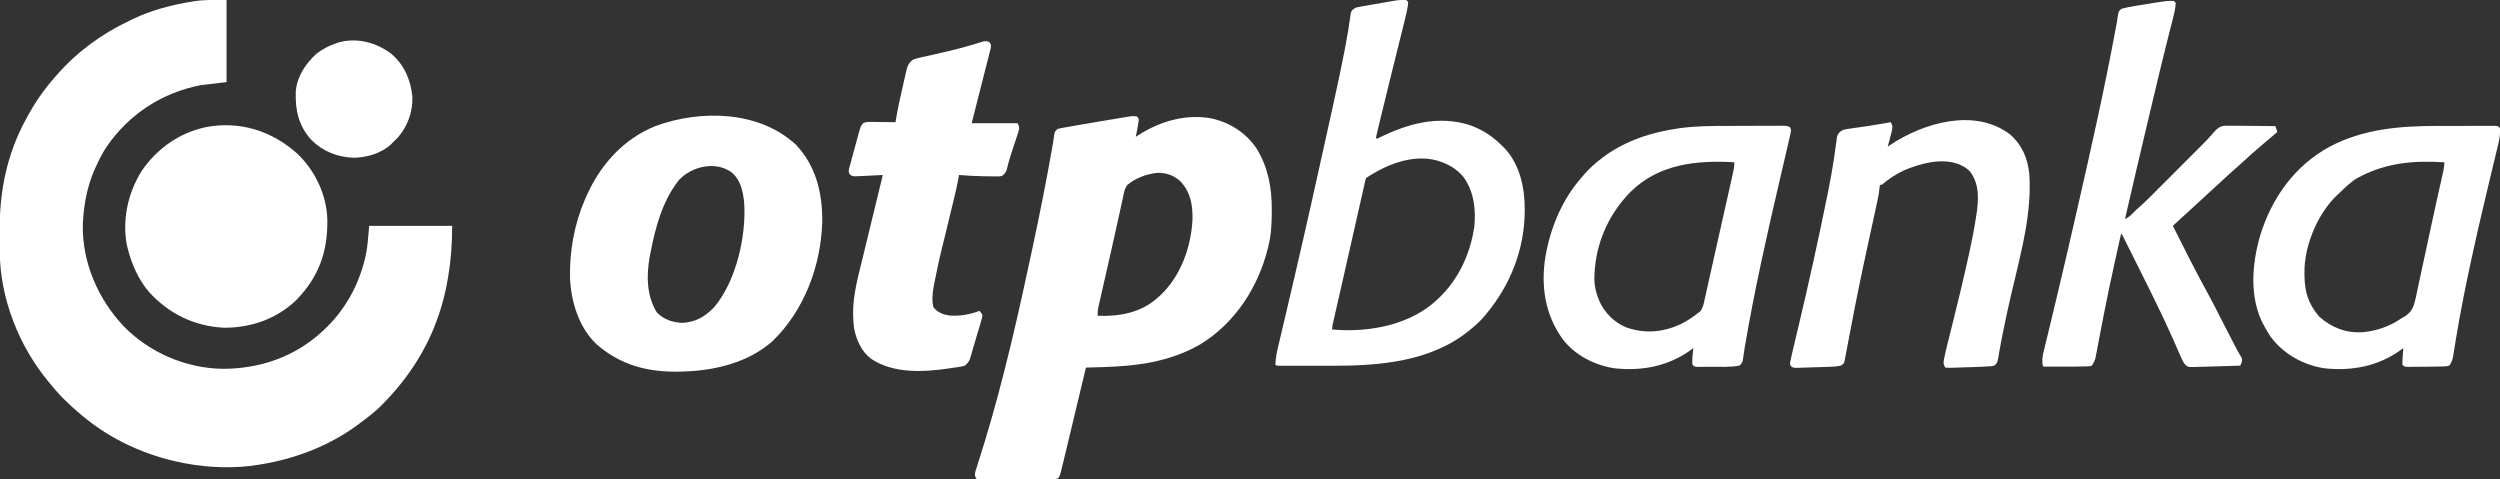
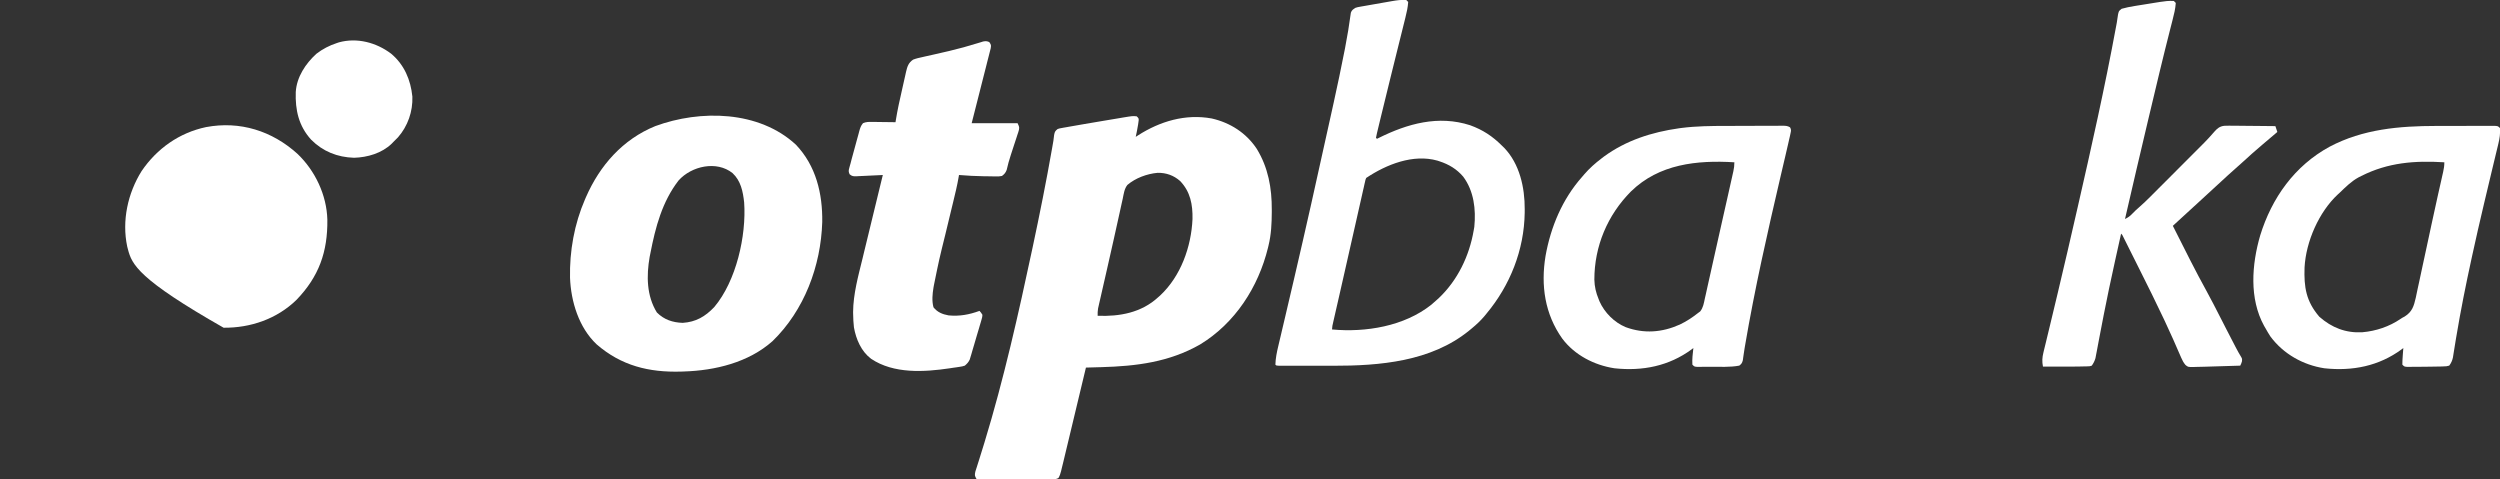
<svg xmlns="http://www.w3.org/2000/svg" width="167" height="32" viewBox="0 0 167 32" fill="none">
  <rect x="0" y="0" width="167" height="32" fill="#333333" stroke="none" />
  <g clip-path="url(#clip0_46_58)">
-     <path d="M15.134 4.80246e-05C15.134 1.81 15.134 3.621 15.134 5.486C14.575 5.55 14.015 5.615 13.438 5.682C10.824 6.183 8.602 7.631 7.102 9.833C6.822 10.257 6.599 10.703 6.393 11.167C6.358 11.246 6.322 11.324 6.286 11.405C5.827 12.481 5.615 13.595 5.545 14.759C5.541 14.825 5.537 14.89 5.533 14.957C5.467 17.488 6.533 19.958 8.251 21.781C9.972 23.551 12.403 24.602 14.87 24.636C17.347 24.643 19.697 23.836 21.527 22.139C21.581 22.09 21.581 22.09 21.635 22.04C23.018 20.753 23.948 19.093 24.386 17.257C24.398 17.205 24.411 17.153 24.424 17.1C24.571 16.431 24.596 15.778 24.659 15.086C26.488 15.086 28.318 15.086 30.204 15.086C30.204 19.846 28.846 23.704 25.474 27.086C25.111 27.443 24.723 27.76 24.314 28.064C24.205 28.145 24.098 28.227 23.99 28.309C22.076 29.747 19.772 30.643 17.418 31.02C17.374 31.028 17.331 31.036 17.286 31.043C15.718 31.308 13.952 31.252 12.395 30.955C12.335 30.944 12.276 30.933 12.215 30.921C9.751 30.439 7.404 29.378 5.48 27.755C5.428 27.712 5.428 27.712 5.374 27.667C4.618 27.035 3.941 26.375 3.327 25.6C3.284 25.549 3.241 25.497 3.197 25.444C1.249 23.083 0.003 19.902 -0.015 16.837C-0.016 16.754 -0.017 16.671 -0.017 16.584C-0.018 16.407 -0.019 16.23 -0.019 16.053C-0.02 15.876 -0.021 15.698 -0.023 15.521C-0.052 12.873 0.436 10.374 1.696 8.033C1.719 7.99 1.741 7.947 1.765 7.904C2.308 6.883 2.951 5.957 3.718 5.094C3.747 5.061 3.776 5.029 3.805 4.995C5.163 3.446 6.814 2.246 8.676 1.371C8.735 1.342 8.794 1.313 8.855 1.283C10.094 0.686 11.453 0.325 12.806 0.11C12.873 0.099 12.941 0.088 13.01 0.076C13.732 -0.03 14.38 4.80246e-05 15.134 4.80246e-05Z" fill="white" />
    <path d="M75.933 7.771C76.063 7.902 76.063 7.902 76.066 8.02C76.056 8.091 76.056 8.091 76.047 8.163C76.04 8.215 76.033 8.267 76.025 8.32C75.98 8.596 75.926 8.87 75.867 9.143C75.941 9.094 75.941 9.094 76.016 9.045C77.492 8.099 79.188 7.594 80.943 7.914C82.18 8.196 83.244 8.876 83.949 9.939C84.718 11.188 84.963 12.569 84.955 14.016C84.955 14.065 84.955 14.114 84.955 14.165C84.951 14.922 84.919 15.654 84.739 16.392C84.72 16.473 84.72 16.473 84.7 16.556C84.054 19.186 82.503 21.586 80.169 23.009C78.098 24.191 75.913 24.46 73.567 24.526C73.467 24.529 73.367 24.532 73.266 24.534C73.025 24.541 72.782 24.548 72.54 24.555C72.532 24.59 72.524 24.624 72.515 24.66C72.313 25.503 72.111 26.345 71.909 27.188C71.811 27.596 71.714 28.003 71.616 28.411C71.522 28.804 71.427 29.197 71.333 29.591C71.297 29.741 71.261 29.891 71.225 30.041C71.175 30.251 71.124 30.461 71.074 30.672C71.059 30.733 71.044 30.795 71.029 30.859C70.99 31.022 70.95 31.184 70.909 31.347C70.894 31.414 70.894 31.414 70.877 31.483C70.836 31.644 70.79 31.786 70.705 31.929C70.505 32.045 70.294 32.025 70.07 32.022C70.018 32.022 69.966 32.022 69.912 32.022C69.739 32.022 69.567 32.021 69.394 32.019C69.274 32.019 69.155 32.018 69.035 32.018C68.72 32.017 68.405 32.016 68.09 32.013C67.769 32.011 67.447 32.011 67.126 32.01C66.495 32.007 65.865 32.004 65.234 32C65.112 31.793 65.1 31.755 65.152 31.505C65.182 31.409 65.213 31.314 65.244 31.218C65.261 31.166 65.277 31.113 65.294 31.059C65.33 30.944 65.367 30.829 65.404 30.714C65.506 30.395 65.604 30.074 65.702 29.753C65.733 29.652 65.733 29.652 65.765 29.549C67.056 25.322 68.031 20.973 68.952 16.653C68.962 16.61 68.971 16.567 68.98 16.523C69.45 14.318 69.894 12.109 70.283 9.888C70.297 9.804 70.297 9.804 70.312 9.718C70.321 9.666 70.33 9.614 70.34 9.56C70.353 9.487 70.353 9.487 70.366 9.412C70.386 9.282 70.401 9.15 70.415 9.019C70.456 8.8 70.481 8.755 70.648 8.62C70.768 8.579 70.768 8.579 70.903 8.555C70.981 8.541 70.981 8.541 71.06 8.526C71.117 8.516 71.173 8.507 71.232 8.497C71.292 8.486 71.352 8.475 71.414 8.464C71.615 8.428 71.817 8.394 72.019 8.359C72.164 8.334 72.309 8.309 72.455 8.283C72.838 8.217 73.222 8.152 73.605 8.088C73.844 8.048 74.083 8.008 74.321 7.968C74.474 7.942 74.627 7.916 74.781 7.891C74.851 7.879 74.922 7.867 74.995 7.854C75.661 7.744 75.661 7.744 75.933 7.771ZM75.309 12.354C75.1 12.618 75.063 12.969 74.995 13.291C74.976 13.374 74.957 13.457 74.938 13.543C74.887 13.769 74.838 13.995 74.789 14.222C74.738 14.459 74.684 14.695 74.632 14.932C74.555 15.277 74.478 15.621 74.403 15.966C74.272 16.56 74.138 17.153 74.002 17.746C73.938 18.026 73.874 18.305 73.811 18.585C73.8 18.629 73.79 18.674 73.78 18.72C73.77 18.764 73.76 18.809 73.749 18.854C73.719 18.988 73.688 19.121 73.658 19.254C73.601 19.502 73.545 19.751 73.489 19.999C73.463 20.109 73.463 20.109 73.437 20.221C73.422 20.289 73.407 20.356 73.391 20.426C73.371 20.514 73.371 20.514 73.351 20.603C73.323 20.77 73.318 20.925 73.323 21.094C74.791 21.152 76.249 20.888 77.368 19.853C77.41 19.816 77.452 19.779 77.496 19.741C78.876 18.454 79.578 16.482 79.659 14.632C79.678 13.665 79.518 12.811 78.836 12.095C78.403 11.714 77.901 11.535 77.326 11.545C76.619 11.609 75.853 11.89 75.309 12.354Z" fill="white" />
    <path d="M53.166 9.665C54.512 11.078 54.952 12.931 54.926 14.832C54.836 17.773 53.724 20.731 51.605 22.788C49.999 24.216 47.766 24.754 45.664 24.816C45.585 24.819 45.585 24.819 45.505 24.822C43.35 24.885 41.502 24.433 39.85 22.998C38.666 21.875 38.141 20.15 38.078 18.561C38.039 16.777 38.365 14.963 39.076 13.322C39.097 13.273 39.118 13.224 39.14 13.174C40.066 11.053 41.598 9.31 43.773 8.424C46.788 7.314 50.705 7.385 53.166 9.665ZM45.329 12.055C44.231 13.475 43.784 15.178 43.447 16.914C43.43 16.995 43.414 17.075 43.397 17.158C43.177 18.425 43.191 19.761 43.879 20.873C44.361 21.357 44.934 21.543 45.603 21.567C46.48 21.512 47.112 21.146 47.715 20.509C49.179 18.773 49.866 15.746 49.709 13.518C49.628 12.789 49.49 12.082 48.934 11.563C47.874 10.716 46.199 11.086 45.329 12.055Z" fill="white" />
    <path d="M93.938 -5.95092e-05C94.002 0.065 94.002 0.065 94.068 0.131C94.043 0.488 93.969 0.828 93.881 1.174C93.863 1.248 93.863 1.248 93.844 1.324C93.804 1.487 93.763 1.65 93.722 1.813C93.693 1.928 93.665 2.044 93.636 2.16C93.575 2.404 93.514 2.649 93.453 2.894C93.312 3.462 93.171 4.031 93.03 4.6C92.984 4.787 92.937 4.974 92.891 5.161C92.668 6.06 92.446 6.96 92.23 7.86C92.2 7.986 92.169 8.111 92.139 8.236C92.098 8.404 92.058 8.572 92.018 8.74C92.006 8.787 91.995 8.835 91.983 8.884C91.957 8.992 91.936 9.1 91.915 9.208C91.937 9.23 91.959 9.251 91.981 9.273C92.017 9.255 92.053 9.237 92.09 9.219C94.013 8.261 96.081 7.68 98.205 8.366C99.055 8.675 99.695 9.096 100.331 9.731C100.379 9.778 100.428 9.825 100.478 9.873C101.512 10.945 101.859 12.533 101.851 13.976C101.851 14.052 101.851 14.129 101.85 14.209C101.816 16.696 100.875 19.064 99.287 20.963C99.245 21.015 99.202 21.067 99.159 21.12C98.9 21.426 98.618 21.689 98.308 21.943C98.217 22.019 98.217 22.019 98.123 22.096C95.582 24.152 92.178 24.438 89.029 24.433C88.919 24.433 88.81 24.433 88.701 24.433C88.474 24.433 88.248 24.433 88.021 24.433C87.73 24.433 87.439 24.433 87.149 24.433C86.924 24.433 86.699 24.433 86.475 24.433C86.367 24.433 86.26 24.433 86.153 24.433C86.004 24.433 85.855 24.433 85.706 24.433C85.622 24.433 85.537 24.433 85.45 24.433C85.261 24.424 85.261 24.424 85.196 24.359C85.207 23.938 85.291 23.528 85.389 23.12C85.408 23.037 85.408 23.037 85.428 22.953C85.471 22.77 85.514 22.588 85.558 22.405C85.588 22.273 85.619 22.142 85.65 22.011C85.716 21.728 85.783 21.446 85.85 21.163C86.03 20.401 86.208 19.637 86.386 18.874C86.404 18.796 86.423 18.717 86.442 18.636C86.835 16.954 87.219 15.269 87.598 13.584C87.621 13.481 87.621 13.481 87.644 13.376C88.093 11.382 88.536 9.386 88.973 7.388C89.011 7.212 89.05 7.037 89.089 6.861C89.345 5.695 89.593 4.529 89.821 3.358C89.83 3.31 89.84 3.262 89.85 3.212C90.002 2.427 90.132 1.64 90.238 0.847C90.301 0.671 90.39 0.623 90.546 0.522C90.685 0.479 90.685 0.479 90.837 0.452C90.923 0.437 90.923 0.437 91.011 0.421C91.072 0.41 91.134 0.4 91.197 0.389C91.293 0.372 91.293 0.372 91.39 0.355C91.525 0.331 91.659 0.307 91.794 0.284C92 0.249 92.205 0.213 92.41 0.176C92.541 0.153 92.672 0.13 92.803 0.107C92.865 0.097 92.926 0.086 92.988 0.075C93.309 0.02 93.613 -0.025 93.938 -5.95092e-05ZM91.263 11.886C91.211 12.007 91.211 12.007 91.182 12.152C91.169 12.208 91.156 12.264 91.142 12.322C91.122 12.414 91.122 12.414 91.102 12.508C91.087 12.573 91.072 12.638 91.056 12.705C91.007 12.921 90.959 13.138 90.91 13.354C90.876 13.507 90.841 13.66 90.806 13.812C90.714 14.217 90.623 14.622 90.532 15.027C90.442 15.427 90.351 15.827 90.26 16.227C90.118 16.852 89.977 17.477 89.836 18.102C89.703 18.693 89.569 19.283 89.434 19.874C89.403 20.009 89.372 20.145 89.341 20.28C89.298 20.471 89.254 20.662 89.21 20.853C89.171 21.025 89.132 21.196 89.093 21.367C89.081 21.418 89.07 21.468 89.058 21.52C89 21.762 89 21.762 88.98 22.008C91.231 22.216 93.799 21.797 95.613 20.355C95.73 20.254 95.846 20.152 95.96 20.049C96.014 20 96.068 19.951 96.124 19.901C97.371 18.716 98.148 17.097 98.439 15.412C98.461 15.285 98.461 15.285 98.484 15.155C98.6 13.99 98.458 12.76 97.742 11.8C97.309 11.293 96.785 10.979 96.156 10.775C96.113 10.761 96.07 10.746 96.025 10.731C94.393 10.269 92.606 10.989 91.263 11.886Z" fill="white" />
-     <path d="M19.869 10.275C21.052 11.401 21.822 13.027 21.867 14.667C21.894 16.822 21.306 18.474 19.803 20.033C18.501 21.303 16.736 21.909 14.937 21.892C12.941 21.783 11.245 20.943 9.916 19.461C9.246 18.652 8.802 17.665 8.546 16.653C8.53 16.591 8.514 16.53 8.497 16.466C8.134 14.741 8.535 12.908 9.459 11.428C10.484 9.922 11.976 8.868 13.764 8.49C16.033 8.065 18.175 8.743 19.869 10.275Z" fill="white" />
+     <path d="M19.869 10.275C21.052 11.401 21.822 13.027 21.867 14.667C21.894 16.822 21.306 18.474 19.803 20.033C18.501 21.303 16.736 21.909 14.937 21.892C9.246 18.652 8.802 17.665 8.546 16.653C8.53 16.591 8.514 16.53 8.497 16.466C8.134 14.741 8.535 12.908 9.459 11.428C10.484 9.922 11.976 8.868 13.764 8.49C16.033 8.065 18.175 8.743 19.869 10.275Z" fill="white" />
    <path d="M145.212 0.065C145.276 0.13 145.276 0.13 145.342 0.196C145.317 0.588 145.224 0.958 145.126 1.338C145.092 1.468 145.059 1.599 145.026 1.729C145.008 1.8 144.99 1.871 144.971 1.944C144.485 3.848 144.03 5.761 143.577 7.674C143.56 7.745 143.543 7.817 143.525 7.891C142.993 10.135 142.466 12.38 141.95 14.629C142.144 14.536 142.275 14.447 142.423 14.29C142.577 14.127 142.739 13.978 142.909 13.831C143.163 13.609 143.404 13.378 143.643 13.139C143.684 13.097 143.726 13.055 143.77 13.011C143.907 12.875 144.044 12.738 144.18 12.6C144.276 12.504 144.373 12.408 144.469 12.312C144.67 12.111 144.87 11.91 145.071 11.709C145.327 11.452 145.583 11.195 145.84 10.939C146.038 10.741 146.237 10.542 146.435 10.343C146.529 10.249 146.624 10.154 146.718 10.06C146.851 9.927 146.983 9.795 147.115 9.662C147.173 9.604 147.173 9.604 147.232 9.546C147.47 9.306 147.695 9.057 147.916 8.8C148.115 8.575 148.276 8.441 148.581 8.403C148.798 8.394 149.014 8.395 149.231 8.399C149.31 8.399 149.389 8.4 149.471 8.4C149.723 8.402 149.975 8.405 150.226 8.408C150.398 8.41 150.569 8.411 150.74 8.412C151.158 8.415 151.577 8.419 151.996 8.425C152.039 8.554 152.082 8.683 152.126 8.816C152.076 8.859 152.025 8.902 151.973 8.946C151.741 9.142 151.51 9.338 151.278 9.535C151.24 9.568 151.201 9.6 151.161 9.634C150.684 10.039 150.215 10.451 149.756 10.877C149.613 11.009 149.468 11.138 149.321 11.265C149.001 11.543 148.691 11.831 148.379 12.119C148.249 12.239 148.118 12.359 147.987 12.479C147.681 12.759 147.375 13.041 147.071 13.322C146.432 13.913 145.79 14.501 145.146 15.086C145.517 15.831 145.892 16.574 146.272 17.314C146.299 17.367 146.326 17.421 146.354 17.475C146.69 18.13 147.031 18.781 147.388 19.425C147.71 20.012 148.014 20.608 148.318 21.204C148.345 21.257 148.372 21.31 148.4 21.364C148.454 21.469 148.507 21.573 148.561 21.678C148.586 21.729 148.612 21.779 148.639 21.831C148.664 21.881 148.69 21.931 148.716 21.983C148.916 22.373 149.117 22.763 149.321 23.151C149.346 23.198 149.371 23.245 149.396 23.294C149.491 23.474 149.589 23.651 149.697 23.824C149.778 23.967 149.778 23.967 149.762 24.143C149.713 24.294 149.713 24.294 149.648 24.425C148.975 24.448 148.302 24.468 147.628 24.486C147.506 24.489 147.385 24.493 147.263 24.497C147.072 24.503 146.882 24.507 146.692 24.51C146.609 24.513 146.609 24.513 146.526 24.516C146.161 24.52 146.161 24.52 145.989 24.378C145.858 24.221 145.784 24.083 145.704 23.895C145.352 23.072 144.988 22.254 144.607 21.444C144.585 21.397 144.563 21.35 144.54 21.302C144.014 20.185 143.465 19.08 142.911 17.977C142.807 17.769 142.703 17.56 142.599 17.352C142.498 17.15 142.397 16.948 142.295 16.746C142.248 16.651 142.2 16.555 142.152 16.459C142.086 16.328 142.02 16.197 141.955 16.065C141.917 15.991 141.88 15.917 141.842 15.84C141.769 15.682 141.769 15.682 141.689 15.608C141.553 16.215 141.419 16.822 141.285 17.429C141.275 17.475 141.265 17.521 141.255 17.568C141.002 18.714 140.757 19.861 140.533 21.014C140.523 21.063 140.514 21.113 140.504 21.164C140.41 21.645 140.317 22.128 140.226 22.61C140.201 22.745 140.175 22.881 140.149 23.016C140.117 23.181 140.086 23.346 140.056 23.511C140.035 23.62 140.035 23.62 140.013 23.732C140.001 23.795 139.989 23.858 139.977 23.923C139.922 24.117 139.847 24.26 139.732 24.425C139.607 24.468 139.607 24.468 139.463 24.471C139.408 24.473 139.353 24.474 139.297 24.477C139.237 24.477 139.178 24.477 139.116 24.478C139.054 24.479 138.993 24.481 138.929 24.483C138.718 24.487 138.508 24.489 138.297 24.49C138.215 24.49 138.134 24.491 138.05 24.491C137.524 24.494 136.997 24.494 136.47 24.49C136.402 24.142 136.418 23.889 136.501 23.546C136.518 23.475 136.518 23.475 136.535 23.403C136.573 23.245 136.612 23.088 136.651 22.93C136.678 22.816 136.705 22.702 136.733 22.588C136.792 22.34 136.852 22.091 136.913 21.843C137.062 21.23 137.208 20.617 137.354 20.003C137.389 19.857 137.424 19.711 137.459 19.565C137.896 17.736 138.318 15.903 138.737 14.069C138.765 13.947 138.765 13.947 138.794 13.822C139.704 9.836 140.602 5.845 141.344 1.823C141.362 1.723 141.381 1.623 141.401 1.523C141.42 1.414 141.436 1.305 141.45 1.195C141.514 0.754 141.514 0.754 141.723 0.587C142.009 0.506 142.292 0.449 142.586 0.403C142.677 0.389 142.677 0.389 142.769 0.373C142.897 0.353 143.025 0.332 143.153 0.312C143.348 0.282 143.542 0.25 143.737 0.218C143.861 0.198 143.986 0.178 144.11 0.158C144.168 0.149 144.226 0.14 144.286 0.13C144.596 0.082 144.896 0.043 145.212 0.065Z" fill="white" />
    <path d="M66.082 2.808C66.213 3.004 66.213 3.004 66.179 3.226C66.156 3.32 66.132 3.413 66.108 3.506C66.095 3.557 66.082 3.608 66.069 3.66C66.027 3.829 65.983 3.998 65.94 4.166C65.91 4.283 65.881 4.4 65.852 4.517C65.774 4.824 65.695 5.132 65.617 5.439C65.522 5.808 65.43 6.177 65.336 6.547C65.195 7.108 65.051 7.668 64.908 8.229C65.92 8.229 66.931 8.229 67.974 8.229C68.115 8.51 68.105 8.565 68.015 8.85C67.999 8.896 67.983 8.942 67.967 8.99C67.951 9.039 67.936 9.087 67.92 9.138C67.869 9.293 67.818 9.449 67.766 9.604C67.716 9.758 67.666 9.911 67.616 10.065C67.584 10.164 67.551 10.264 67.519 10.363C67.412 10.69 67.32 11.017 67.246 11.352C67.172 11.542 67.093 11.633 66.93 11.755C66.735 11.786 66.735 11.786 66.509 11.783C66.425 11.782 66.342 11.782 66.256 11.781C66.168 11.779 66.08 11.777 65.993 11.776C65.908 11.775 65.823 11.774 65.736 11.774C65.175 11.767 64.619 11.736 64.06 11.69C64.054 11.727 64.048 11.764 64.042 11.802C63.945 12.375 63.807 12.938 63.67 13.503C63.625 13.687 63.581 13.871 63.536 14.055C63.41 14.579 63.284 15.102 63.157 15.626C62.736 17.329 62.736 17.329 62.386 19.048C62.376 19.103 62.366 19.158 62.356 19.215C62.286 19.649 62.242 20.098 62.356 20.527C62.618 20.858 62.954 20.994 63.365 21.068C64.096 21.138 64.745 21.019 65.43 20.767C65.531 20.878 65.531 20.878 65.626 21.029C65.616 21.177 65.616 21.177 65.568 21.342C65.551 21.404 65.533 21.466 65.515 21.529C65.495 21.596 65.475 21.662 65.454 21.731C65.434 21.799 65.414 21.868 65.394 21.939C65.351 22.084 65.308 22.229 65.264 22.373C65.198 22.595 65.133 22.817 65.069 23.039C65.028 23.18 64.986 23.32 64.944 23.461C64.925 23.528 64.906 23.594 64.886 23.663C64.867 23.724 64.848 23.786 64.829 23.85C64.813 23.904 64.796 23.959 64.78 24.015C64.698 24.194 64.6 24.297 64.451 24.424C64.284 24.477 64.284 24.477 64.097 24.505C64.027 24.515 63.958 24.526 63.887 24.537C63.815 24.547 63.743 24.557 63.669 24.567C63.563 24.584 63.563 24.584 63.456 24.6C61.736 24.856 59.701 24.982 58.189 23.967C57.529 23.469 57.186 22.667 57.043 21.869C57.01 21.575 56.994 21.284 56.99 20.988C56.989 20.916 56.989 20.916 56.987 20.843C56.997 19.636 57.33 18.44 57.615 17.277C57.654 17.114 57.693 16.952 57.732 16.79C57.824 16.411 57.916 16.032 58.009 15.652C58.114 15.22 58.219 14.787 58.324 14.354C58.539 13.466 58.755 12.578 58.972 11.69C58.909 11.693 58.847 11.697 58.783 11.7C58.552 11.712 58.321 11.722 58.09 11.732C57.99 11.737 57.891 11.742 57.791 11.747C57.647 11.755 57.504 11.761 57.36 11.766C57.293 11.771 57.293 11.771 57.225 11.775C57.018 11.781 56.912 11.78 56.754 11.641C56.677 11.467 56.681 11.402 56.731 11.222C56.745 11.17 56.759 11.119 56.773 11.066C56.788 11.013 56.803 10.96 56.819 10.906C56.844 10.807 56.87 10.708 56.895 10.609C56.969 10.334 57.045 10.059 57.121 9.784C57.154 9.666 57.186 9.548 57.217 9.43C57.264 9.258 57.311 9.086 57.359 8.915C57.373 8.862 57.386 8.809 57.401 8.755C57.46 8.546 57.507 8.394 57.649 8.228C57.86 8.136 58.036 8.141 58.265 8.144C58.31 8.144 58.354 8.145 58.4 8.145C58.542 8.146 58.683 8.149 58.825 8.151C58.921 8.152 59.017 8.153 59.114 8.154C59.349 8.156 59.584 8.159 59.82 8.163C59.827 8.115 59.835 8.067 59.843 8.018C59.951 7.348 60.097 6.689 60.249 6.027C60.281 5.886 60.312 5.745 60.344 5.603C60.389 5.397 60.436 5.192 60.483 4.986C60.504 4.892 60.504 4.892 60.525 4.795C60.609 4.44 60.681 4.2 60.994 3.984C61.198 3.905 61.404 3.858 61.618 3.813C61.679 3.799 61.74 3.785 61.804 3.77C62.002 3.725 62.201 3.681 62.401 3.637C62.673 3.575 62.945 3.512 63.218 3.449C63.285 3.433 63.352 3.418 63.421 3.402C64.055 3.254 64.679 3.079 65.301 2.886C65.367 2.866 65.433 2.846 65.502 2.826C65.586 2.799 65.586 2.799 65.671 2.772C65.837 2.74 65.927 2.743 66.082 2.808Z" fill="white" />
    <path d="M115.322 8.411C115.41 8.411 115.41 8.411 115.499 8.411C115.806 8.41 116.114 8.409 116.421 8.409C116.738 8.408 117.054 8.407 117.371 8.405C117.616 8.404 117.861 8.403 118.106 8.403C118.223 8.403 118.34 8.403 118.457 8.402C118.619 8.401 118.781 8.401 118.944 8.401C118.992 8.401 119.04 8.4 119.089 8.399C119.277 8.401 119.413 8.405 119.576 8.506C119.664 8.663 119.644 8.736 119.605 8.912C119.592 8.976 119.578 9.041 119.564 9.107C119.537 9.222 119.537 9.222 119.51 9.339C119.489 9.431 119.468 9.522 119.448 9.614C119.386 9.888 119.322 10.161 119.258 10.434C119.214 10.622 119.17 10.809 119.126 10.996C119.064 11.265 119.001 11.533 118.938 11.802C118.064 15.549 117.214 19.293 116.569 23.088C116.559 23.145 116.549 23.203 116.539 23.263C116.517 23.394 116.497 23.526 116.479 23.657C116.469 23.727 116.459 23.798 116.448 23.87C116.439 23.934 116.431 23.998 116.422 24.064C116.374 24.245 116.332 24.314 116.183 24.424C115.554 24.542 114.876 24.497 114.238 24.501C114.148 24.502 114.058 24.503 113.969 24.503C113.841 24.505 113.713 24.505 113.586 24.505C113.511 24.505 113.437 24.505 113.36 24.506C113.182 24.49 113.182 24.49 113.051 24.359C113.028 23.987 113.075 23.619 113.117 23.249C113.064 23.289 113.064 23.289 113.011 23.331C111.485 24.456 109.716 24.803 107.844 24.601C106.501 24.396 105.189 23.723 104.362 22.622C103.192 20.977 102.917 19.067 103.242 17.098C103.587 15.159 104.364 13.303 105.68 11.82C105.75 11.737 105.75 11.737 105.822 11.653C106.173 11.245 106.557 10.905 106.985 10.58C107.035 10.541 107.086 10.502 107.138 10.462C108.626 9.375 110.342 8.828 112.15 8.571C112.204 8.564 112.257 8.556 112.312 8.549C113.309 8.421 114.318 8.413 115.322 8.411ZM108.946 12.791C107.378 14.372 106.504 16.448 106.503 18.679C106.514 19.145 106.61 19.552 106.789 19.984C106.808 20.032 106.826 20.079 106.846 20.129C107.18 20.882 107.836 21.538 108.596 21.854C109.821 22.302 111.023 22.212 112.212 21.68C112.656 21.469 113.058 21.203 113.443 20.898C113.486 20.866 113.529 20.835 113.573 20.803C113.777 20.543 113.817 20.254 113.885 19.935C113.902 19.862 113.918 19.789 113.936 19.714C113.981 19.511 114.026 19.307 114.071 19.104C114.119 18.887 114.167 18.671 114.216 18.455C114.302 18.071 114.388 17.686 114.473 17.302C114.617 16.652 114.763 16.003 114.909 15.354C115.024 14.848 115.137 14.341 115.251 13.833C115.294 13.645 115.336 13.456 115.379 13.267C115.446 12.968 115.513 12.669 115.58 12.37C115.605 12.259 115.63 12.148 115.655 12.036C115.689 11.884 115.723 11.731 115.757 11.578C115.767 11.533 115.777 11.489 115.788 11.443C115.834 11.234 115.856 11.057 115.856 10.841C113.355 10.69 110.827 10.953 108.946 12.791Z" fill="white" />
    <path d="M162.75 8.413C162.869 8.413 162.988 8.413 163.108 8.413C163.355 8.412 163.603 8.412 163.85 8.412C164.167 8.412 164.485 8.411 164.802 8.41C165.047 8.41 165.292 8.409 165.538 8.41C165.655 8.409 165.772 8.409 165.889 8.409C166.051 8.408 166.214 8.408 166.376 8.409C166.425 8.408 166.473 8.408 166.523 8.407C166.855 8.41 166.855 8.41 167 8.555C167.024 8.922 166.977 9.247 166.889 9.604C166.877 9.654 166.865 9.704 166.853 9.756C166.813 9.922 166.773 10.087 166.733 10.253C166.704 10.371 166.676 10.489 166.648 10.607C166.588 10.859 166.527 11.111 166.467 11.362C166.307 12.024 166.151 12.685 165.994 13.347C165.97 13.446 165.97 13.446 165.946 13.548C165.66 14.753 165.384 15.961 165.121 17.171C165.111 17.214 165.102 17.256 165.093 17.3C164.719 19.018 164.372 20.741 164.084 22.476C164.075 22.529 164.066 22.583 164.056 22.638C164.014 22.891 163.973 23.143 163.933 23.396C163.919 23.485 163.904 23.574 163.89 23.663C163.878 23.739 163.866 23.816 163.853 23.895C163.802 24.106 163.738 24.25 163.608 24.424C163.429 24.471 163.429 24.471 163.196 24.477C163.153 24.479 163.11 24.48 163.065 24.482C162.898 24.487 162.731 24.488 162.564 24.49C162.446 24.492 162.446 24.492 162.326 24.494C162.105 24.497 161.884 24.499 161.663 24.501C161.573 24.502 161.484 24.503 161.394 24.503C161.266 24.505 161.139 24.505 161.011 24.505C160.937 24.505 160.862 24.505 160.785 24.506C160.607 24.49 160.607 24.49 160.477 24.359C160.478 24.169 160.486 23.985 160.501 23.796C160.505 23.744 160.508 23.691 160.512 23.637C160.522 23.508 160.532 23.378 160.542 23.249C160.489 23.289 160.489 23.289 160.436 23.331C158.91 24.456 157.141 24.803 155.27 24.601C153.847 24.384 152.533 23.645 151.668 22.483C151.552 22.307 151.447 22.128 151.344 21.943C151.31 21.885 151.276 21.827 151.241 21.767C150.24 19.943 150.418 17.669 150.978 15.738C151.752 13.219 153.287 11.066 155.621 9.799C157.846 8.623 160.275 8.415 162.75 8.413ZM157.737 11.755C157.674 11.787 157.611 11.818 157.546 11.851C157.069 12.113 156.69 12.49 156.302 12.865C156.238 12.923 156.238 12.923 156.173 12.981C154.902 14.161 154.037 16.139 153.944 17.867C153.899 19.184 154.045 20.128 154.932 21.159C155.763 21.891 156.699 22.256 157.805 22.194C158.714 22.115 159.598 21.819 160.355 21.305C160.477 21.224 160.477 21.224 160.629 21.145C161.136 20.828 161.245 20.447 161.373 19.894C161.416 19.696 161.457 19.496 161.498 19.297C161.529 19.155 161.56 19.014 161.591 18.872C161.674 18.499 161.753 18.124 161.831 17.75C161.909 17.38 161.99 17.011 162.071 16.641C162.197 16.061 162.322 15.48 162.445 14.898C162.568 14.324 162.693 13.75 162.822 13.177C162.837 13.108 162.852 13.039 162.868 12.969C162.941 12.643 163.014 12.318 163.088 11.993C163.114 11.878 163.14 11.763 163.165 11.648C163.177 11.596 163.189 11.544 163.201 11.491C163.252 11.267 163.282 11.072 163.282 10.841C161.301 10.722 159.53 10.85 157.737 11.755Z" fill="white" />
-     <path d="M134.259 8.968C135.068 9.663 135.455 10.572 135.557 11.624C135.78 14.642 134.695 17.935 134.077 20.869C134.047 21.014 134.016 21.159 133.986 21.304C133.966 21.398 133.946 21.493 133.926 21.587C133.824 22.071 133.724 22.556 133.635 23.042C133.621 23.122 133.606 23.201 133.591 23.282C133.565 23.429 133.539 23.576 133.513 23.723C133.502 23.787 133.49 23.851 133.478 23.918C133.468 23.973 133.459 24.029 133.449 24.086C133.397 24.253 133.35 24.322 133.209 24.424C133.069 24.457 133.069 24.457 132.91 24.468C132.851 24.472 132.793 24.476 132.734 24.48C132.675 24.483 132.617 24.487 132.556 24.49C132.504 24.493 132.452 24.496 132.398 24.499C132.241 24.506 132.084 24.512 131.926 24.517C131.87 24.519 131.813 24.521 131.755 24.523C131.636 24.526 131.518 24.53 131.399 24.533C131.278 24.537 131.157 24.541 131.036 24.546C130.86 24.552 130.684 24.557 130.507 24.562C130.426 24.566 130.426 24.566 130.343 24.569C130.191 24.572 130.191 24.572 129.947 24.555C129.763 24.279 129.84 24.117 129.899 23.801C129.982 23.411 130.077 23.025 130.175 22.64C130.197 22.549 130.22 22.459 130.242 22.369C130.29 22.178 130.338 21.987 130.386 21.796C130.778 20.234 131.156 18.671 131.5 17.098C131.516 17.027 131.532 16.956 131.548 16.884C131.717 16.115 131.867 15.346 131.988 14.568C131.999 14.499 132.01 14.43 132.022 14.358C132.172 13.354 132.244 12.356 131.625 11.492C131.44 11.281 131.244 11.154 130.991 11.037C130.925 11.005 130.925 11.005 130.858 10.974C129.691 10.527 128.28 10.919 127.18 11.382C126.643 11.639 126.157 11.953 125.707 12.343C125.664 12.343 125.62 12.343 125.576 12.343C125.573 12.379 125.569 12.415 125.566 12.452C125.531 12.798 125.476 13.132 125.4 13.471C125.389 13.522 125.378 13.573 125.367 13.625C125.343 13.736 125.318 13.846 125.294 13.957C125.255 14.136 125.216 14.315 125.177 14.494C125.121 14.752 125.064 15.011 125.008 15.269C124.622 17.036 124.24 18.803 123.894 20.578C123.882 20.64 123.87 20.702 123.858 20.766C123.742 21.357 123.628 21.949 123.517 22.541C123.476 22.756 123.434 22.972 123.393 23.187C123.365 23.334 123.338 23.481 123.31 23.628C123.294 23.715 123.277 23.802 123.26 23.89C123.239 24.003 123.239 24.003 123.217 24.118C123.162 24.294 123.162 24.294 122.967 24.424C122.574 24.506 122.158 24.505 121.758 24.517C121.702 24.519 121.645 24.521 121.587 24.523C121.468 24.526 121.35 24.53 121.231 24.533C121.11 24.537 120.989 24.541 120.868 24.546C120.692 24.552 120.516 24.557 120.34 24.562C120.258 24.566 120.258 24.566 120.175 24.569C119.803 24.577 119.803 24.577 119.654 24.476C119.575 24.359 119.575 24.359 119.577 24.214C119.589 24.157 119.602 24.101 119.615 24.043C119.628 23.979 119.642 23.914 119.656 23.848C119.672 23.78 119.689 23.711 119.705 23.641C119.72 23.573 119.736 23.506 119.751 23.436C119.803 23.209 119.857 22.984 119.912 22.758C119.943 22.627 119.974 22.496 120.005 22.365C120.038 22.225 120.072 22.086 120.105 21.946C120.818 18.954 121.482 15.95 122.09 12.935C122.103 12.869 122.117 12.804 122.13 12.736C122.267 12.055 122.392 11.373 122.495 10.686C122.504 10.627 122.512 10.568 122.522 10.508C122.562 10.234 122.601 9.96 122.637 9.686C122.65 9.591 122.663 9.496 122.677 9.401C122.687 9.319 122.698 9.237 122.708 9.153C122.787 8.894 122.866 8.821 123.097 8.686C123.308 8.629 123.308 8.629 123.547 8.596C123.59 8.589 123.633 8.583 123.677 8.576C123.815 8.556 123.954 8.537 124.092 8.518C124.187 8.505 124.281 8.491 124.376 8.477C124.516 8.456 124.657 8.436 124.797 8.416C125.156 8.364 125.513 8.306 125.87 8.241C125.954 8.226 126.038 8.21 126.125 8.195C126.18 8.184 126.236 8.174 126.294 8.163C126.465 8.421 126.418 8.517 126.359 8.816C126.318 8.99 126.272 9.163 126.224 9.335C126.212 9.379 126.2 9.424 126.188 9.47C126.158 9.579 126.128 9.687 126.098 9.796C126.179 9.741 126.179 9.741 126.261 9.686C128.487 8.203 131.897 7.194 134.259 8.968Z" fill="white" />
    <path d="M26.125 3.584C27.001 4.314 27.435 5.336 27.547 6.455C27.581 7.45 27.241 8.423 26.587 9.172C26.489 9.272 26.39 9.372 26.289 9.47C26.248 9.512 26.207 9.554 26.166 9.597C25.506 10.235 24.551 10.513 23.651 10.539C22.541 10.505 21.568 10.118 20.785 9.331C19.951 8.415 19.717 7.348 19.757 6.147C19.817 5.146 20.414 4.248 21.136 3.592C21.554 3.269 22.004 3.038 22.506 2.874C22.55 2.859 22.594 2.844 22.64 2.829C23.856 2.495 25.142 2.842 26.125 3.584Z" fill="white" />
  </g>
  <defs>
    <clipPath id="clip0_46_58">
      <rect width="167" height="32" fill="white" />
    </clipPath>
  </defs>
</svg>